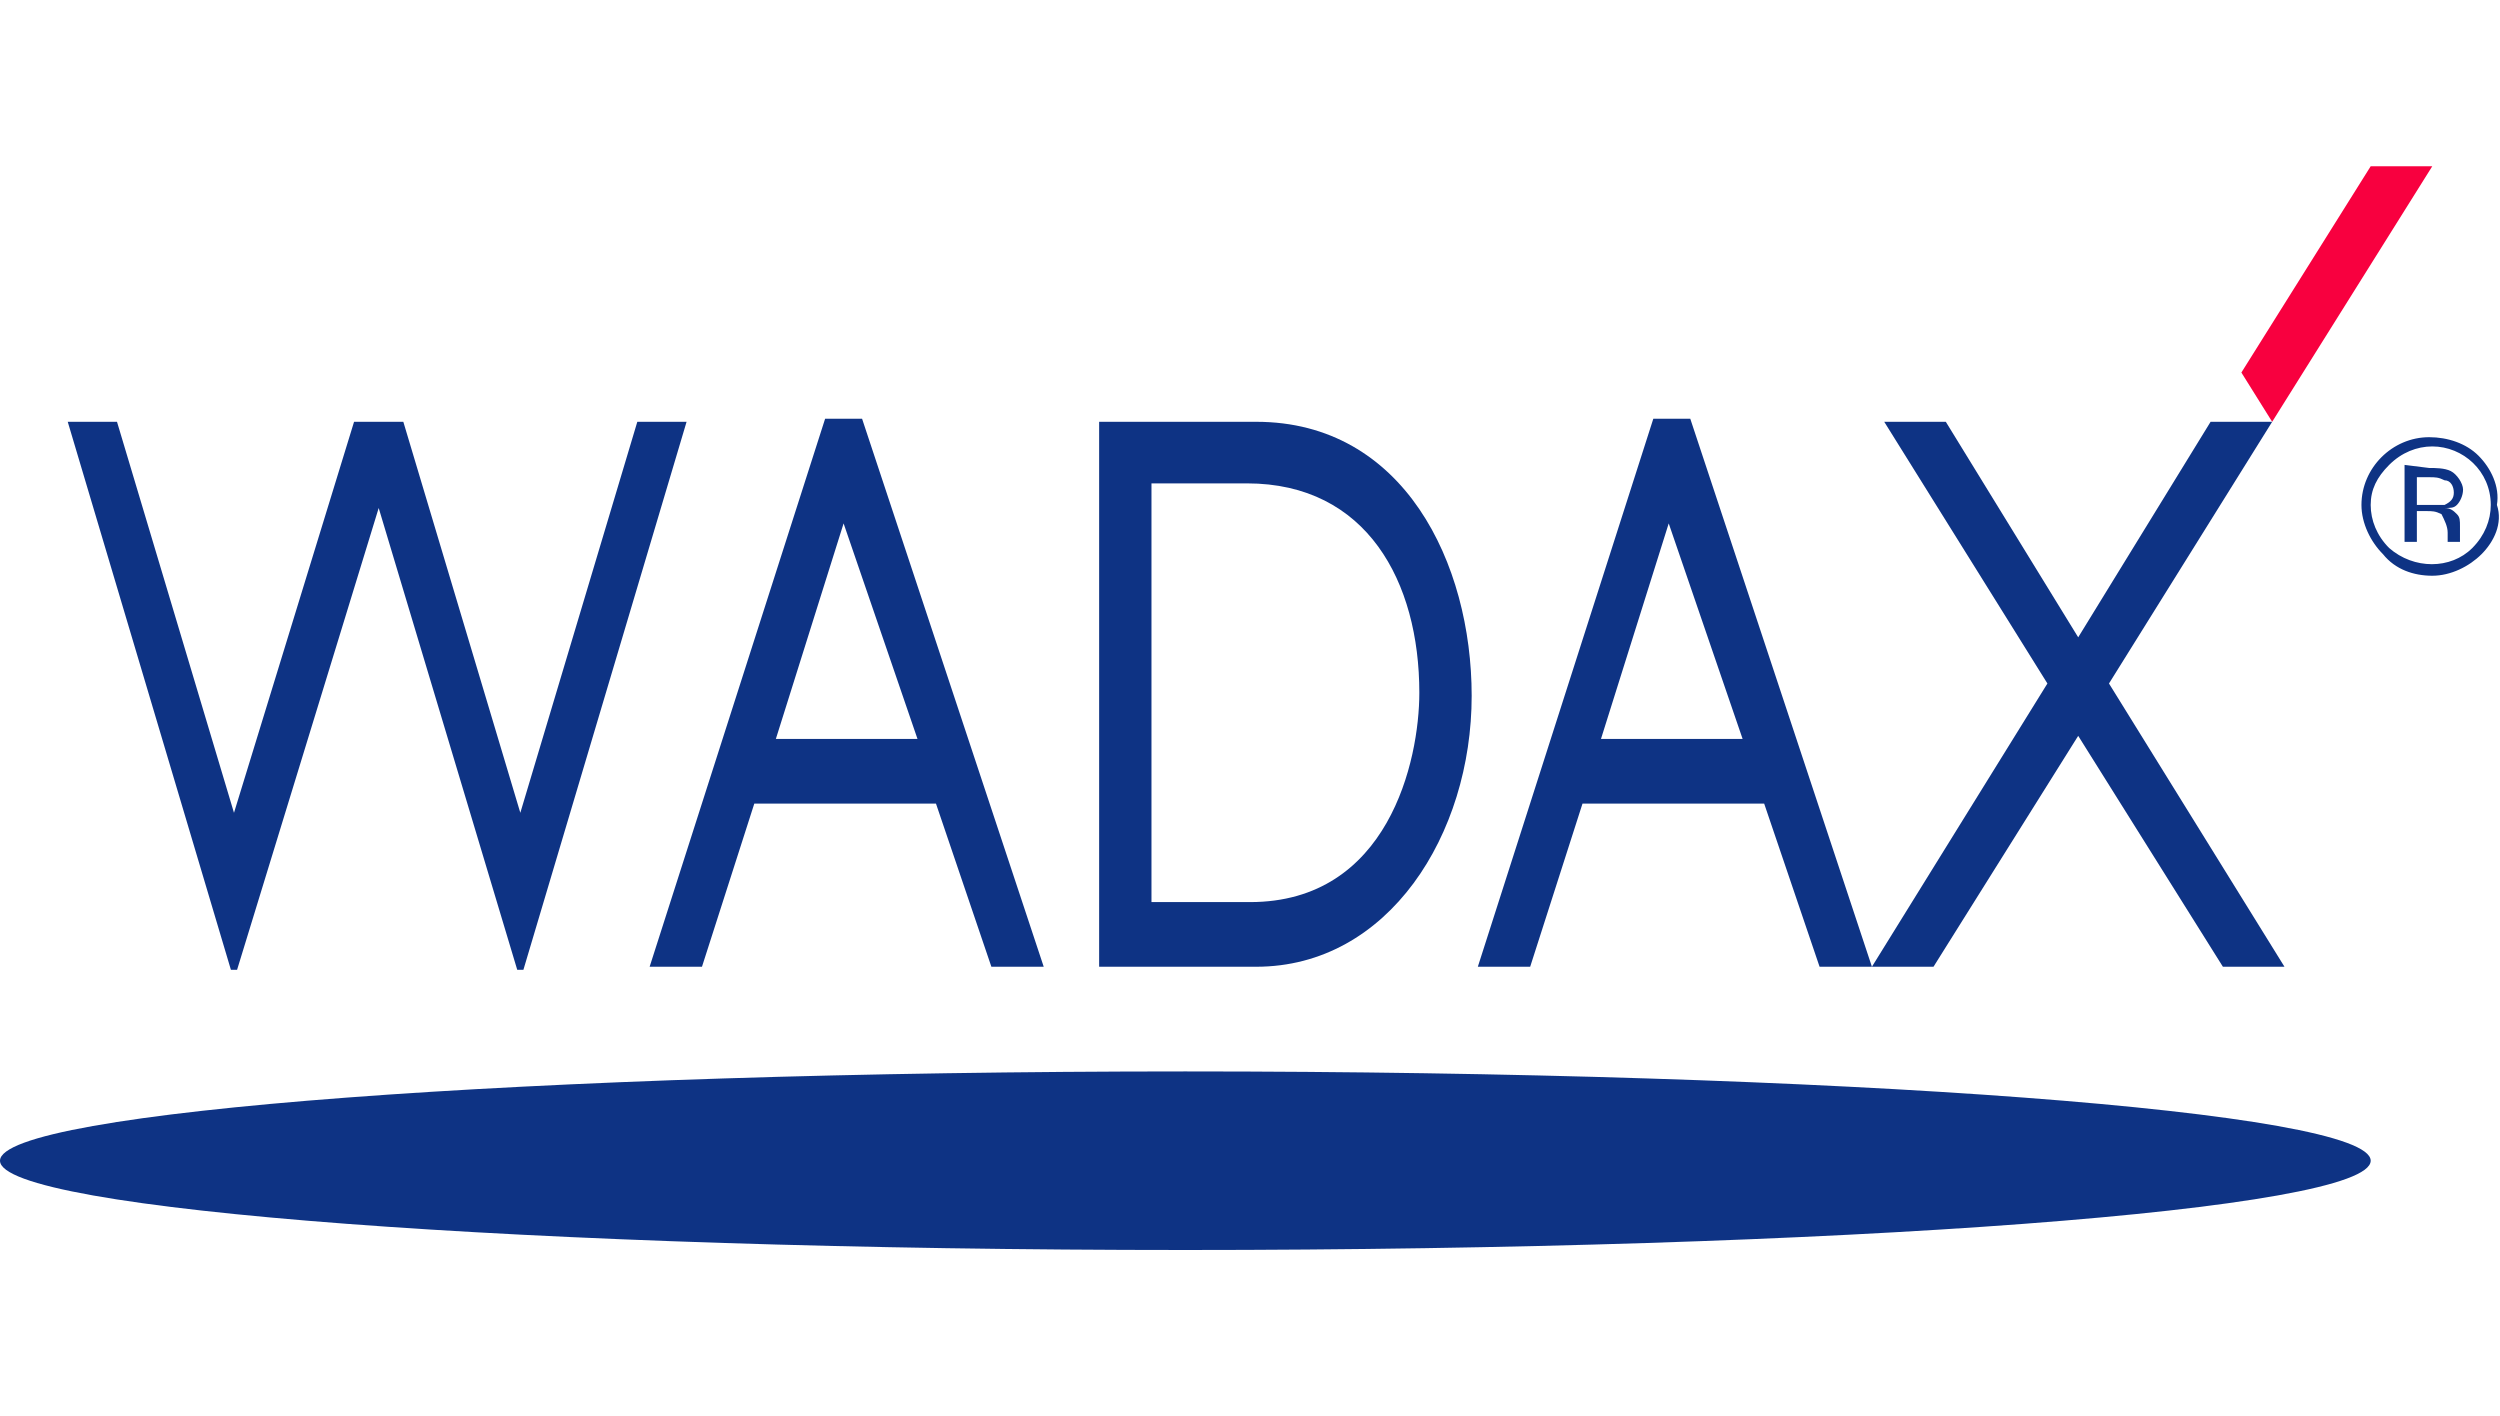
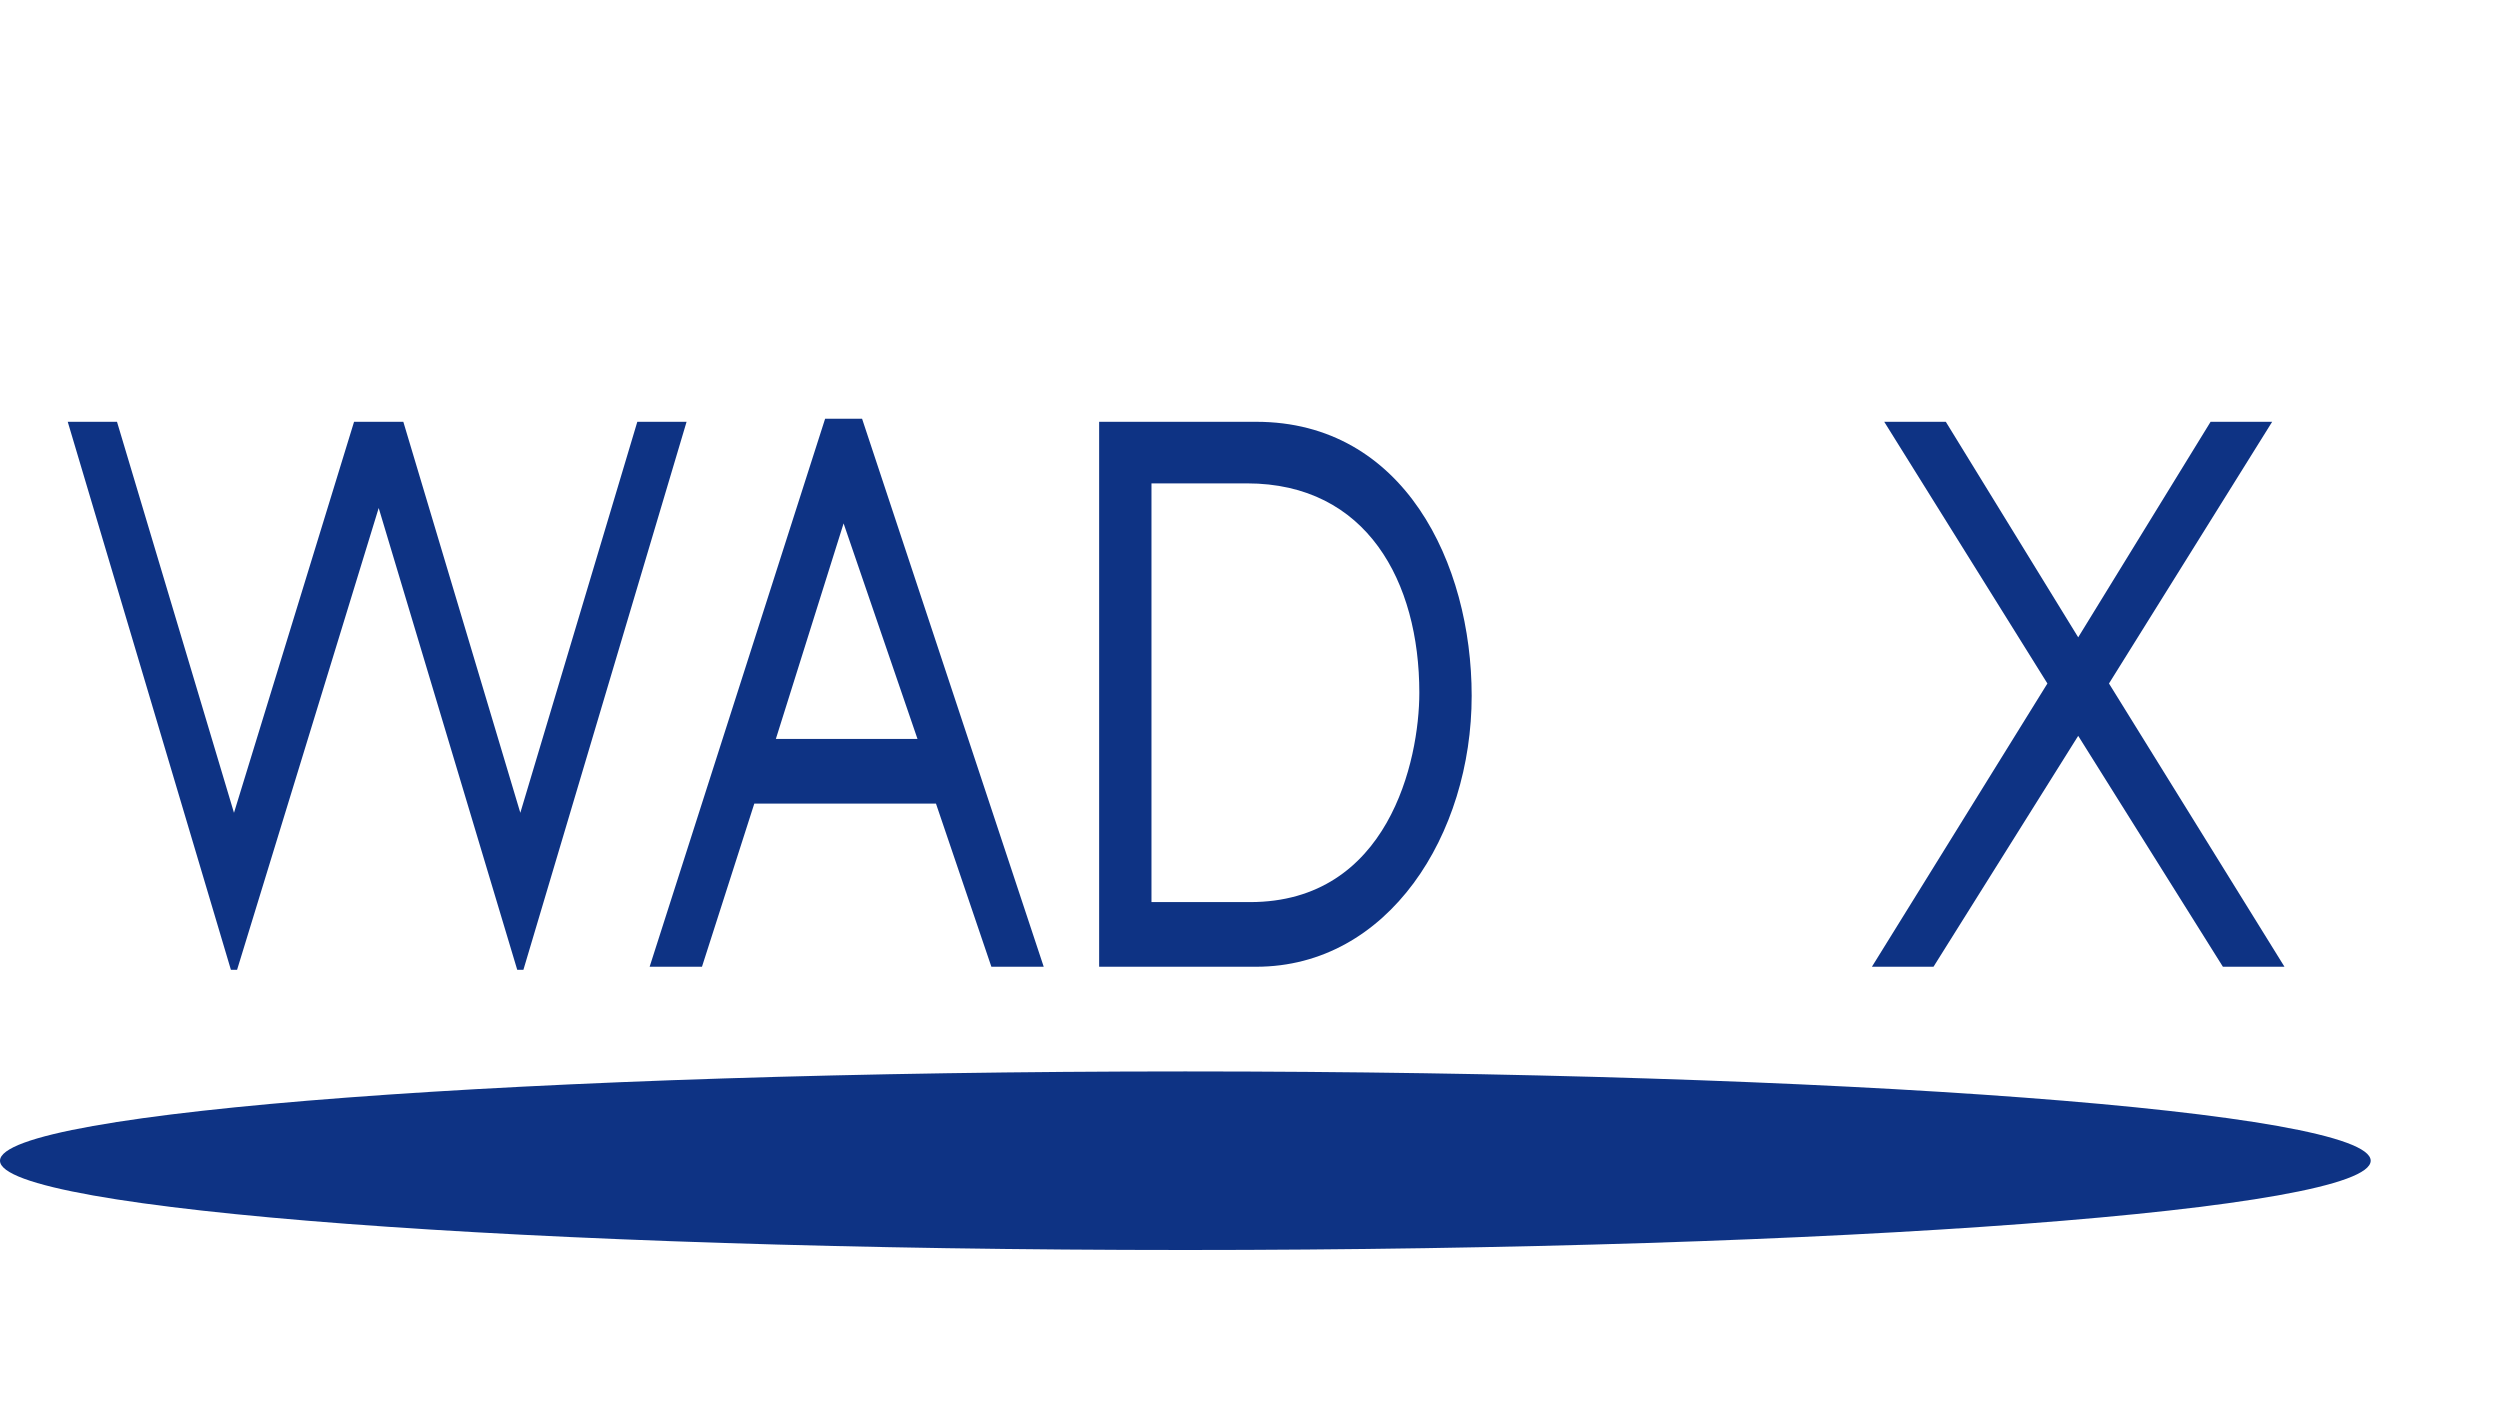
<svg xmlns="http://www.w3.org/2000/svg" version="1.1" id="レイヤー_1" x="0px" y="0px" viewBox="0 0 81.2 46" style="enable-background:new 0 0 81.2 46;" xml:space="preserve">
  <style type="text/css">
	.st0{fill:#F8003F;}
	.st1{fill:#0E3384;}
</style>
-   <polygon class="st0" points="77,5.4 72.8,12.1 73.8,13.7 79,5.4 " />
  <path class="st1" d="M77,37.7c0,1.6-17.2,2.9-38.5,2.9S0,39.3,0,37.7s17.2-2.9,38.5-2.9S77,36.1,77,37.7z" />
  <path class="st1" d="M71.8,13.7l-4.3,7l-4.3-7h-2l5.3,8.5l-5.7,9.2h2l4.7-7.5l4.7,7.5h2l-5.7-9.2l5.3-8.5L71.8,13.7z" />
-   <path class="st1" d="M53.7,13.6L48,31.4h1.7l1.7-5.3h5.9l1.8,5.3h1.7l-5.9-17.8H53.7z M52,24l2.2-7l2.4,7H52z" />
  <path class="st1" d="M40.8,13.7h-5.1v17.7h5.1c4.3,0,7-4.3,7-8.8C47.8,18.3,45.6,13.7,40.8,13.7z M40.6,29.3h-3.2V15.7h3.1  c3.9,0,5.6,3.2,5.6,6.8C46.1,24.7,45.1,29.3,40.6,29.3z" />
  <path class="st1" d="M26.8,13.6l-5.7,17.8h1.7l1.7-5.3h5.9l1.8,5.3h1.7L28,13.6H26.8z M25.2,24l2.2-7l2.4,7H25.2z" />
  <polygon class="st1" points="20.7,13.7 16.9,26.4 13.1,13.7 11.5,13.7 7.6,26.4 3.8,13.7 2.2,13.7 7.5,31.5 7.7,31.5 12.3,16.5   16.8,31.5 17,31.5 22.3,13.7 " />
-   <path class="st1" d="M80.6,18c-0.4,0.4-1,0.7-1.6,0.7c-0.6,0-1.2-0.2-1.6-0.7c-0.4-0.4-0.7-1-0.7-1.6c0-1.2,1-2.2,2.2-2.2  c0.6,0,1.2,0.2,1.6,0.6c0.4,0.4,0.7,1,0.6,1.6C81.3,17,81,17.6,80.6,18z M77.6,15.1c-0.4,0.4-0.6,0.8-0.6,1.3c0,0.5,0.2,1,0.6,1.4  c0.8,0.7,2,0.7,2.7,0c0.4-0.4,0.6-0.9,0.6-1.4c0-1.1-0.9-1.9-1.9-1.9C78.5,14.5,78,14.7,77.6,15.1z M78.9,15.2c0.2,0,0.5,0,0.7,0.1  c0.2,0.1,0.4,0.4,0.4,0.6c0,0.2-0.1,0.4-0.2,0.5c-0.1,0.1-0.2,0.1-0.4,0.1c0.2,0,0.3,0.1,0.4,0.2c0.1,0.1,0.1,0.2,0.1,0.4v0.4  c0,0,0,0.1,0,0.1l0,0h-0.4v-0.3c0-0.2-0.1-0.4-0.2-0.6c-0.2-0.1-0.3-0.1-0.5-0.1h-0.3v1h-0.4v-2.5L78.9,15.2z M79.4,15.6  c-0.2-0.1-0.3-0.1-0.5-0.1h-0.4v0.9H79c0.1,0,0.3,0,0.4,0c0.2-0.1,0.3-0.2,0.3-0.4C79.7,15.8,79.6,15.6,79.4,15.6L79.4,15.6z" />
</svg>